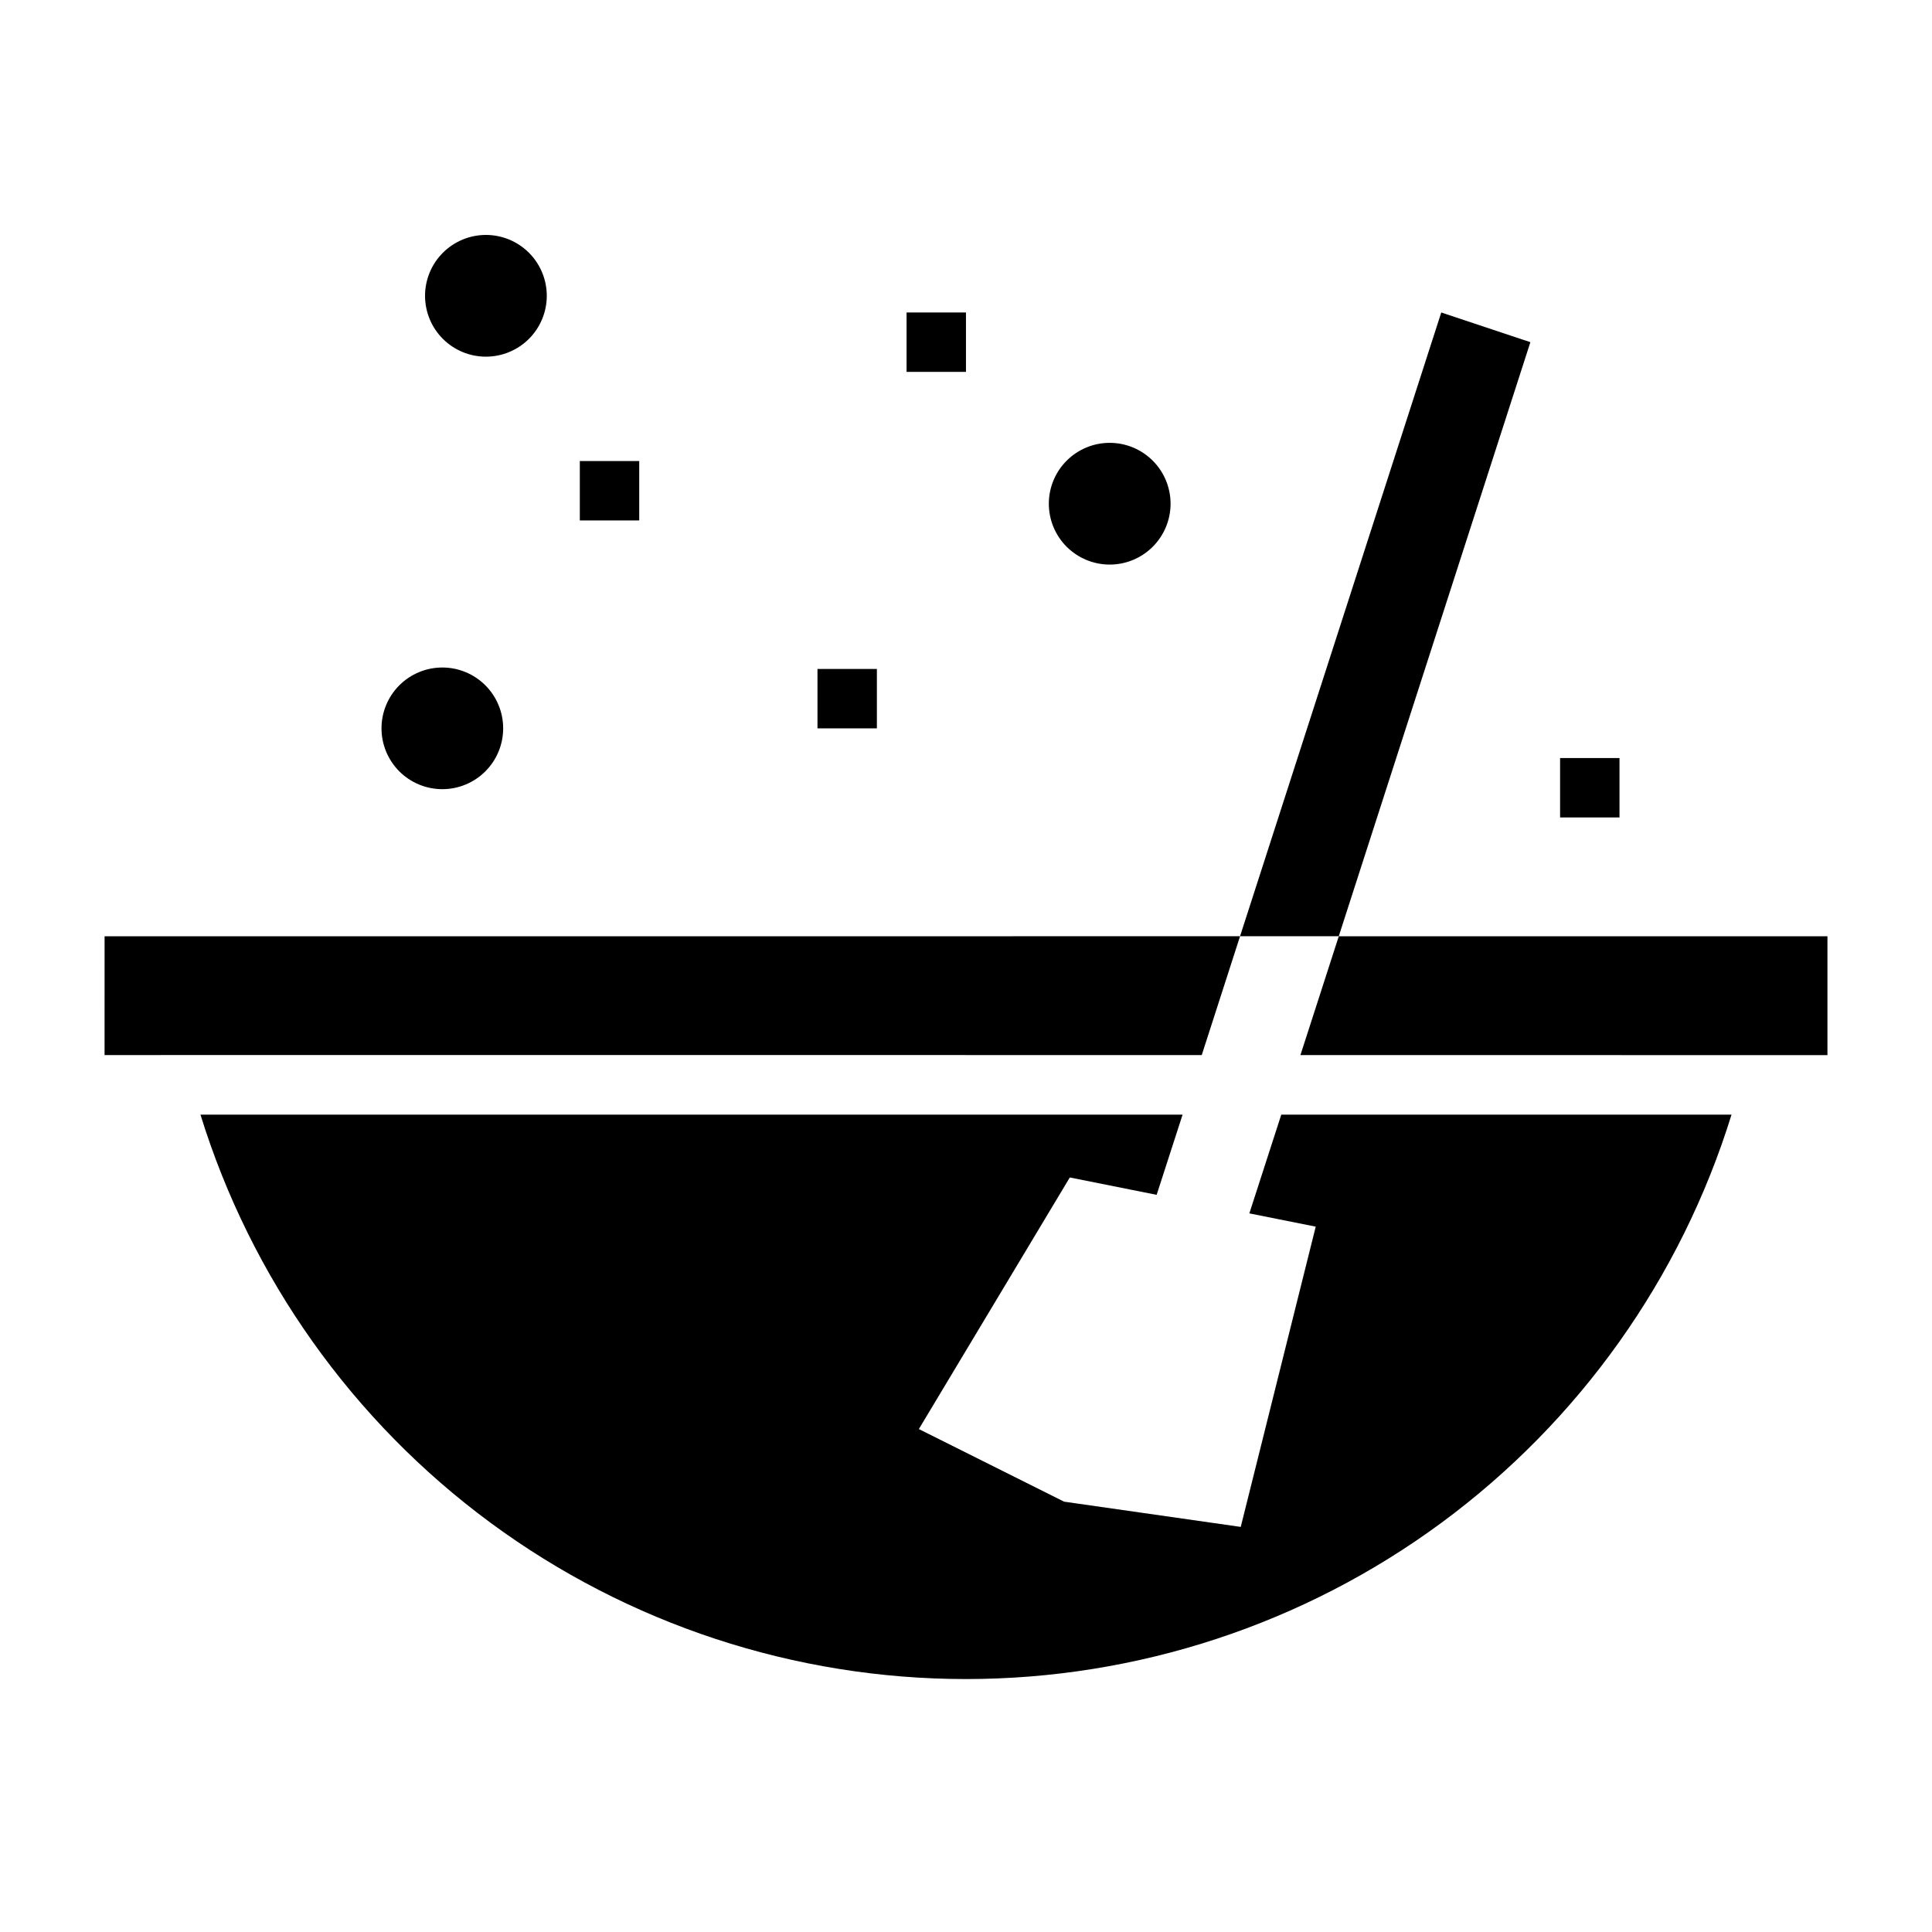
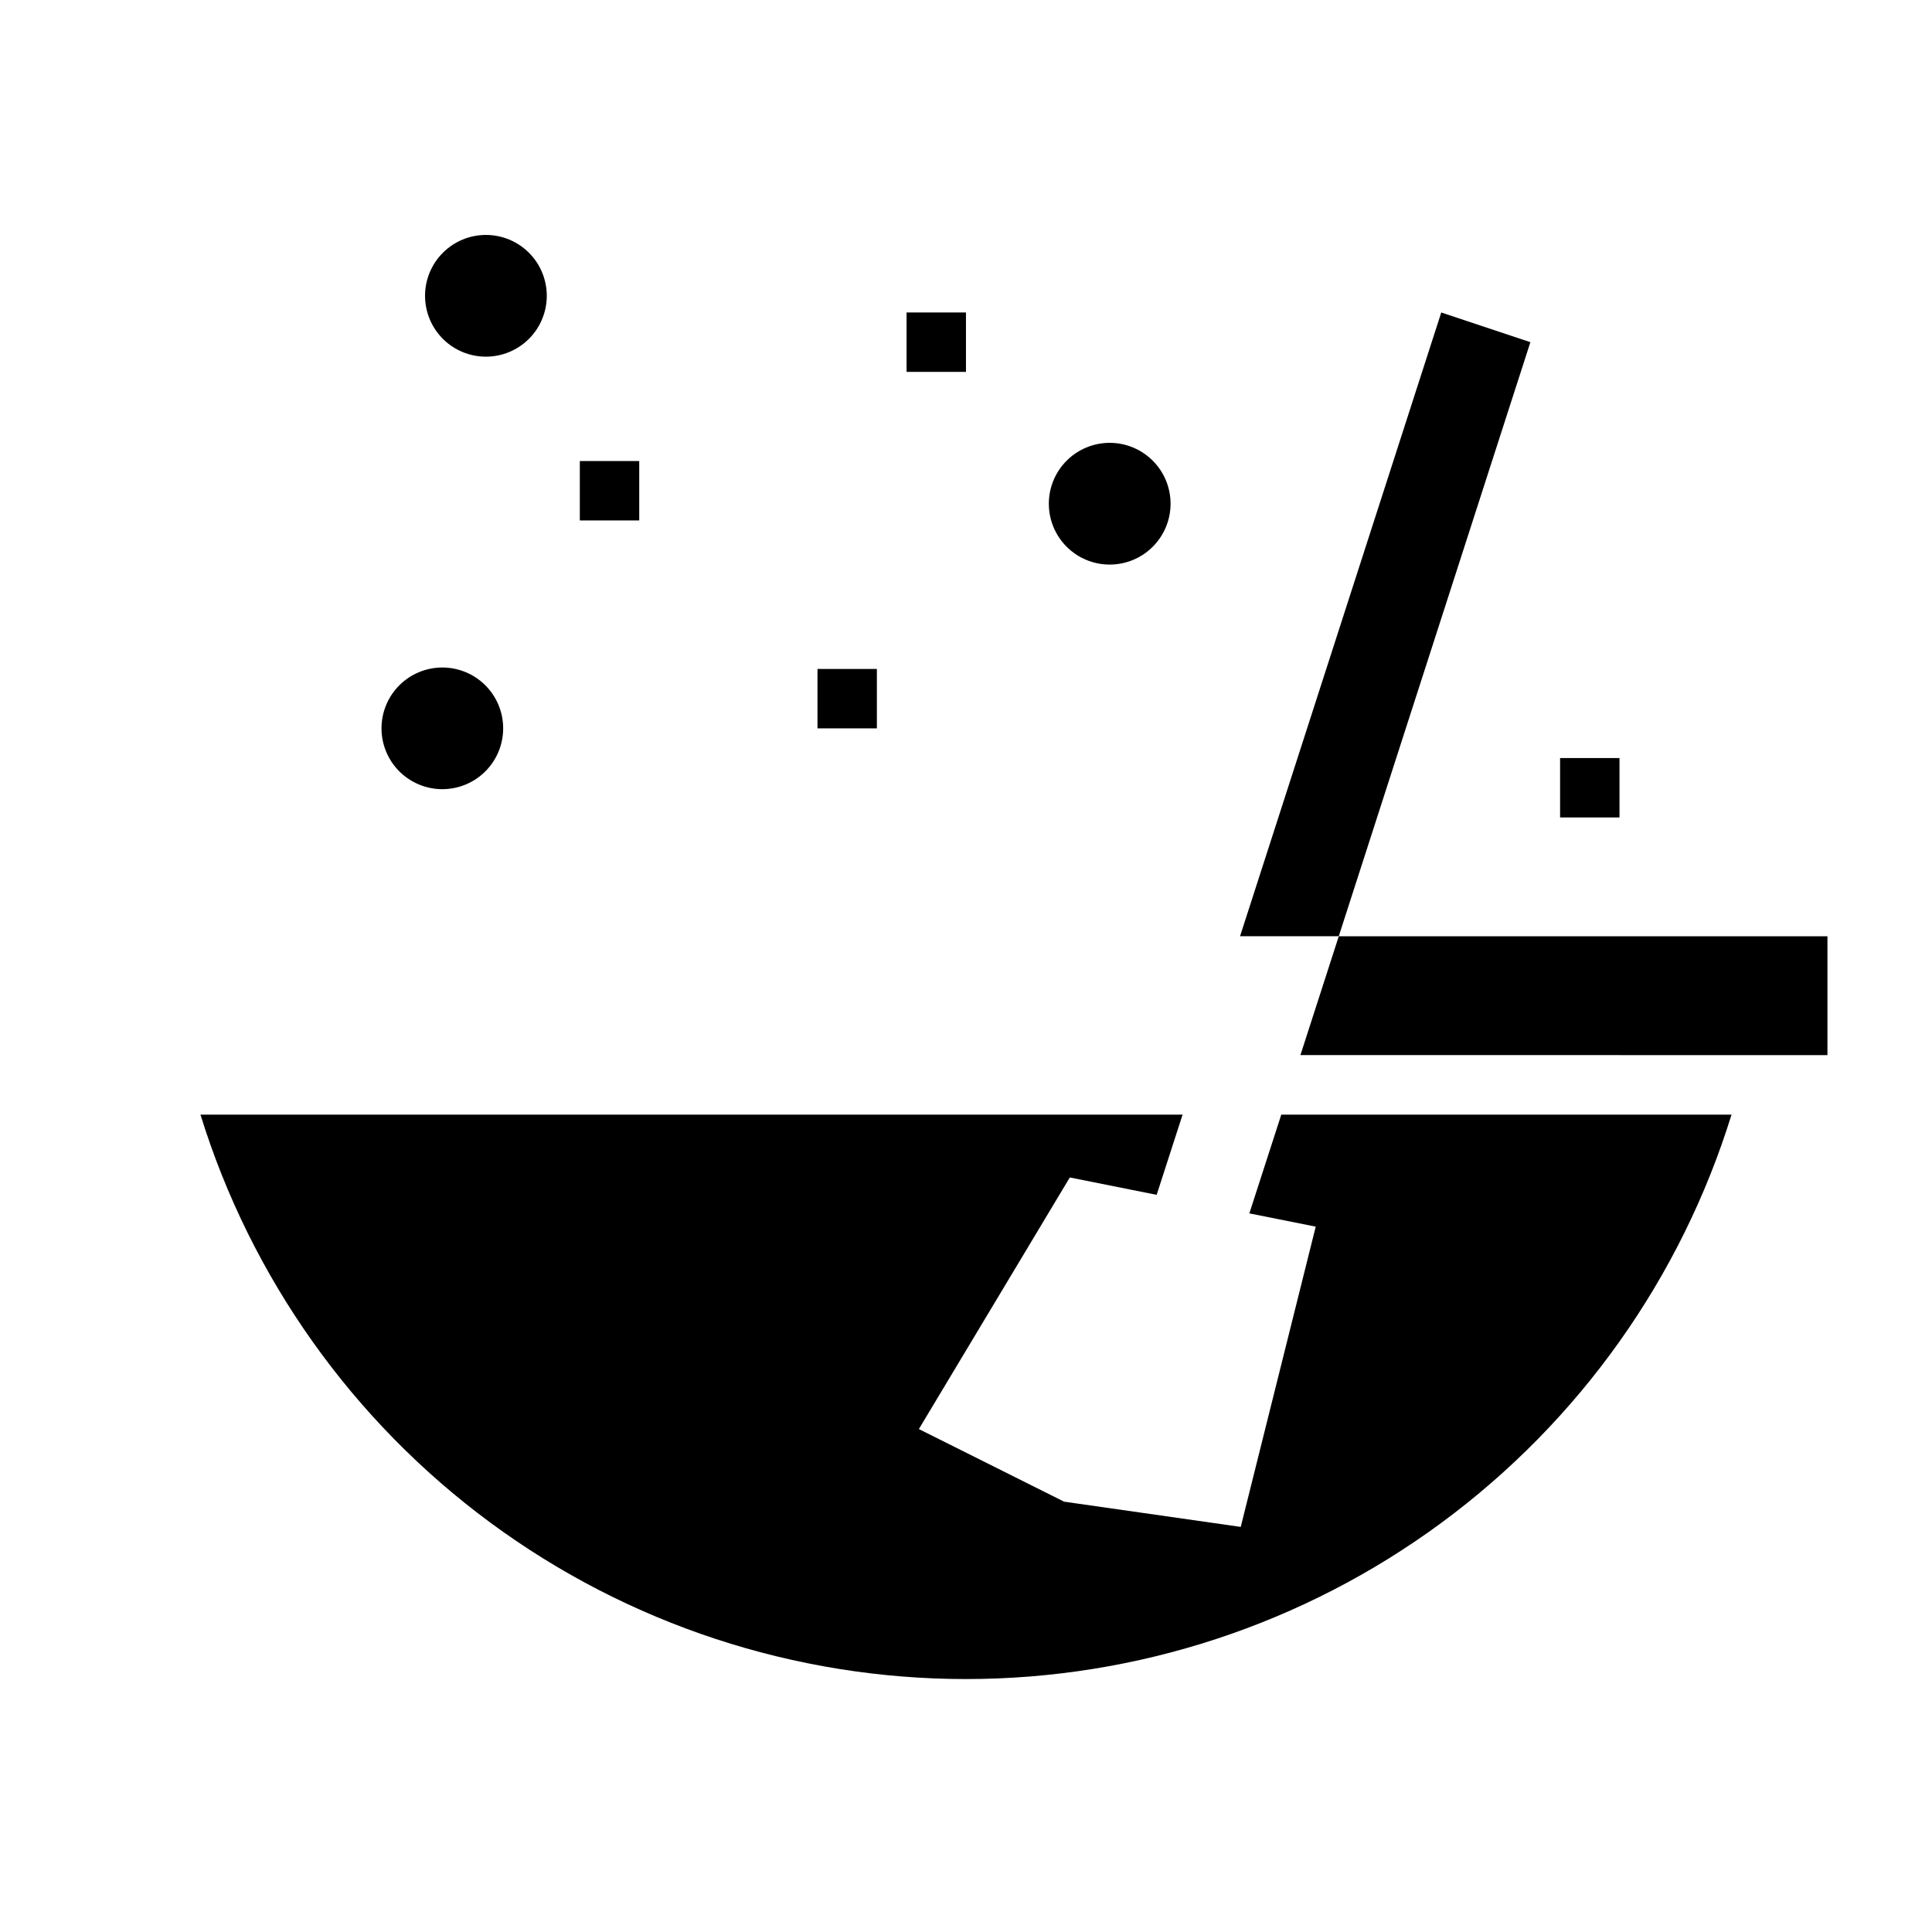
<svg xmlns="http://www.w3.org/2000/svg" fill="#000000" width="800px" height="800px" version="1.1" viewBox="144 144 512 512">
  <g>
-     <path d="m171.71 423.61h14.805v-0.016l275.96 0.008 10.152-31.488-300.91 0.008z" />
    <path d="m475.09 465.56 17.594 3.512-19.875 79.574-46.816-6.691-38.484-19.238 40.004-66.676 23.012 4.606 6.871-21.254h-260.27c13.41 43.328 40.344 81.223 76.848 108.14 36.508 26.914 80.672 41.434 126.03 41.434 45.355 0 89.52-14.52 126.02-41.434 36.508-26.914 63.438-64.809 76.848-108.14h-119.32z" />
    <path d="m498.79 392.12-10.164 31.488 124.85 0.008h14.816v-31.496z" />
    <path d="m261.23 353.14c4.273-0.004 8.375-1.703 11.398-4.727 3.019-3.023 4.719-7.125 4.715-11.402 0-4.273-1.699-8.375-4.723-11.395-3.023-3.023-7.125-4.723-11.402-4.719-4.273 0-8.375 1.699-11.398 4.723-3.019 3.023-4.719 7.121-4.719 11.398 0 4.277 1.699 8.379 4.723 11.402 3.027 3.023 7.129 4.719 11.406 4.719z" />
    <path d="m438.08 293.62c4.277 0 8.383-1.699 11.406-4.727 3.027-3.023 4.727-7.125 4.727-11.406 0-4.277-1.699-8.379-4.727-11.402-3.023-3.027-7.129-4.727-11.406-4.727-4.277 0-8.379 1.699-11.402 4.727-3.027 3.023-4.727 7.125-4.727 11.402 0 4.281 1.695 8.383 4.723 11.41 3.023 3.023 7.129 4.723 11.406 4.723z" />
    <path d="m272.77 238.52c4.277 0 8.383-1.699 11.406-4.723 3.027-3.027 4.727-7.129 4.727-11.406s-1.699-8.383-4.727-11.406c-3.023-3.023-7.129-4.723-11.406-4.723-4.277 0-8.379 1.699-11.402 4.723-3.027 3.023-4.727 7.129-4.727 11.406s1.695 8.383 4.723 11.406c3.023 3.027 7.129 4.727 11.406 4.723z" />
    <path d="m360.64 321.28h15.742v15.742h-15.742z" />
-     <path d="m297.66 266.18h15.742v15.742h-15.742z" />
+     <path d="m297.66 266.18h15.742v15.742h-15.742" />
    <path d="m384.25 226.81h15.742v15.742h-15.742z" />
    <path d="m557.44 344.89h15.742v15.742h-15.742z" />
    <path d="m525.95 226.81-53.324 165.3h26.16l50.781-157.43z" />
  </g>
</svg>